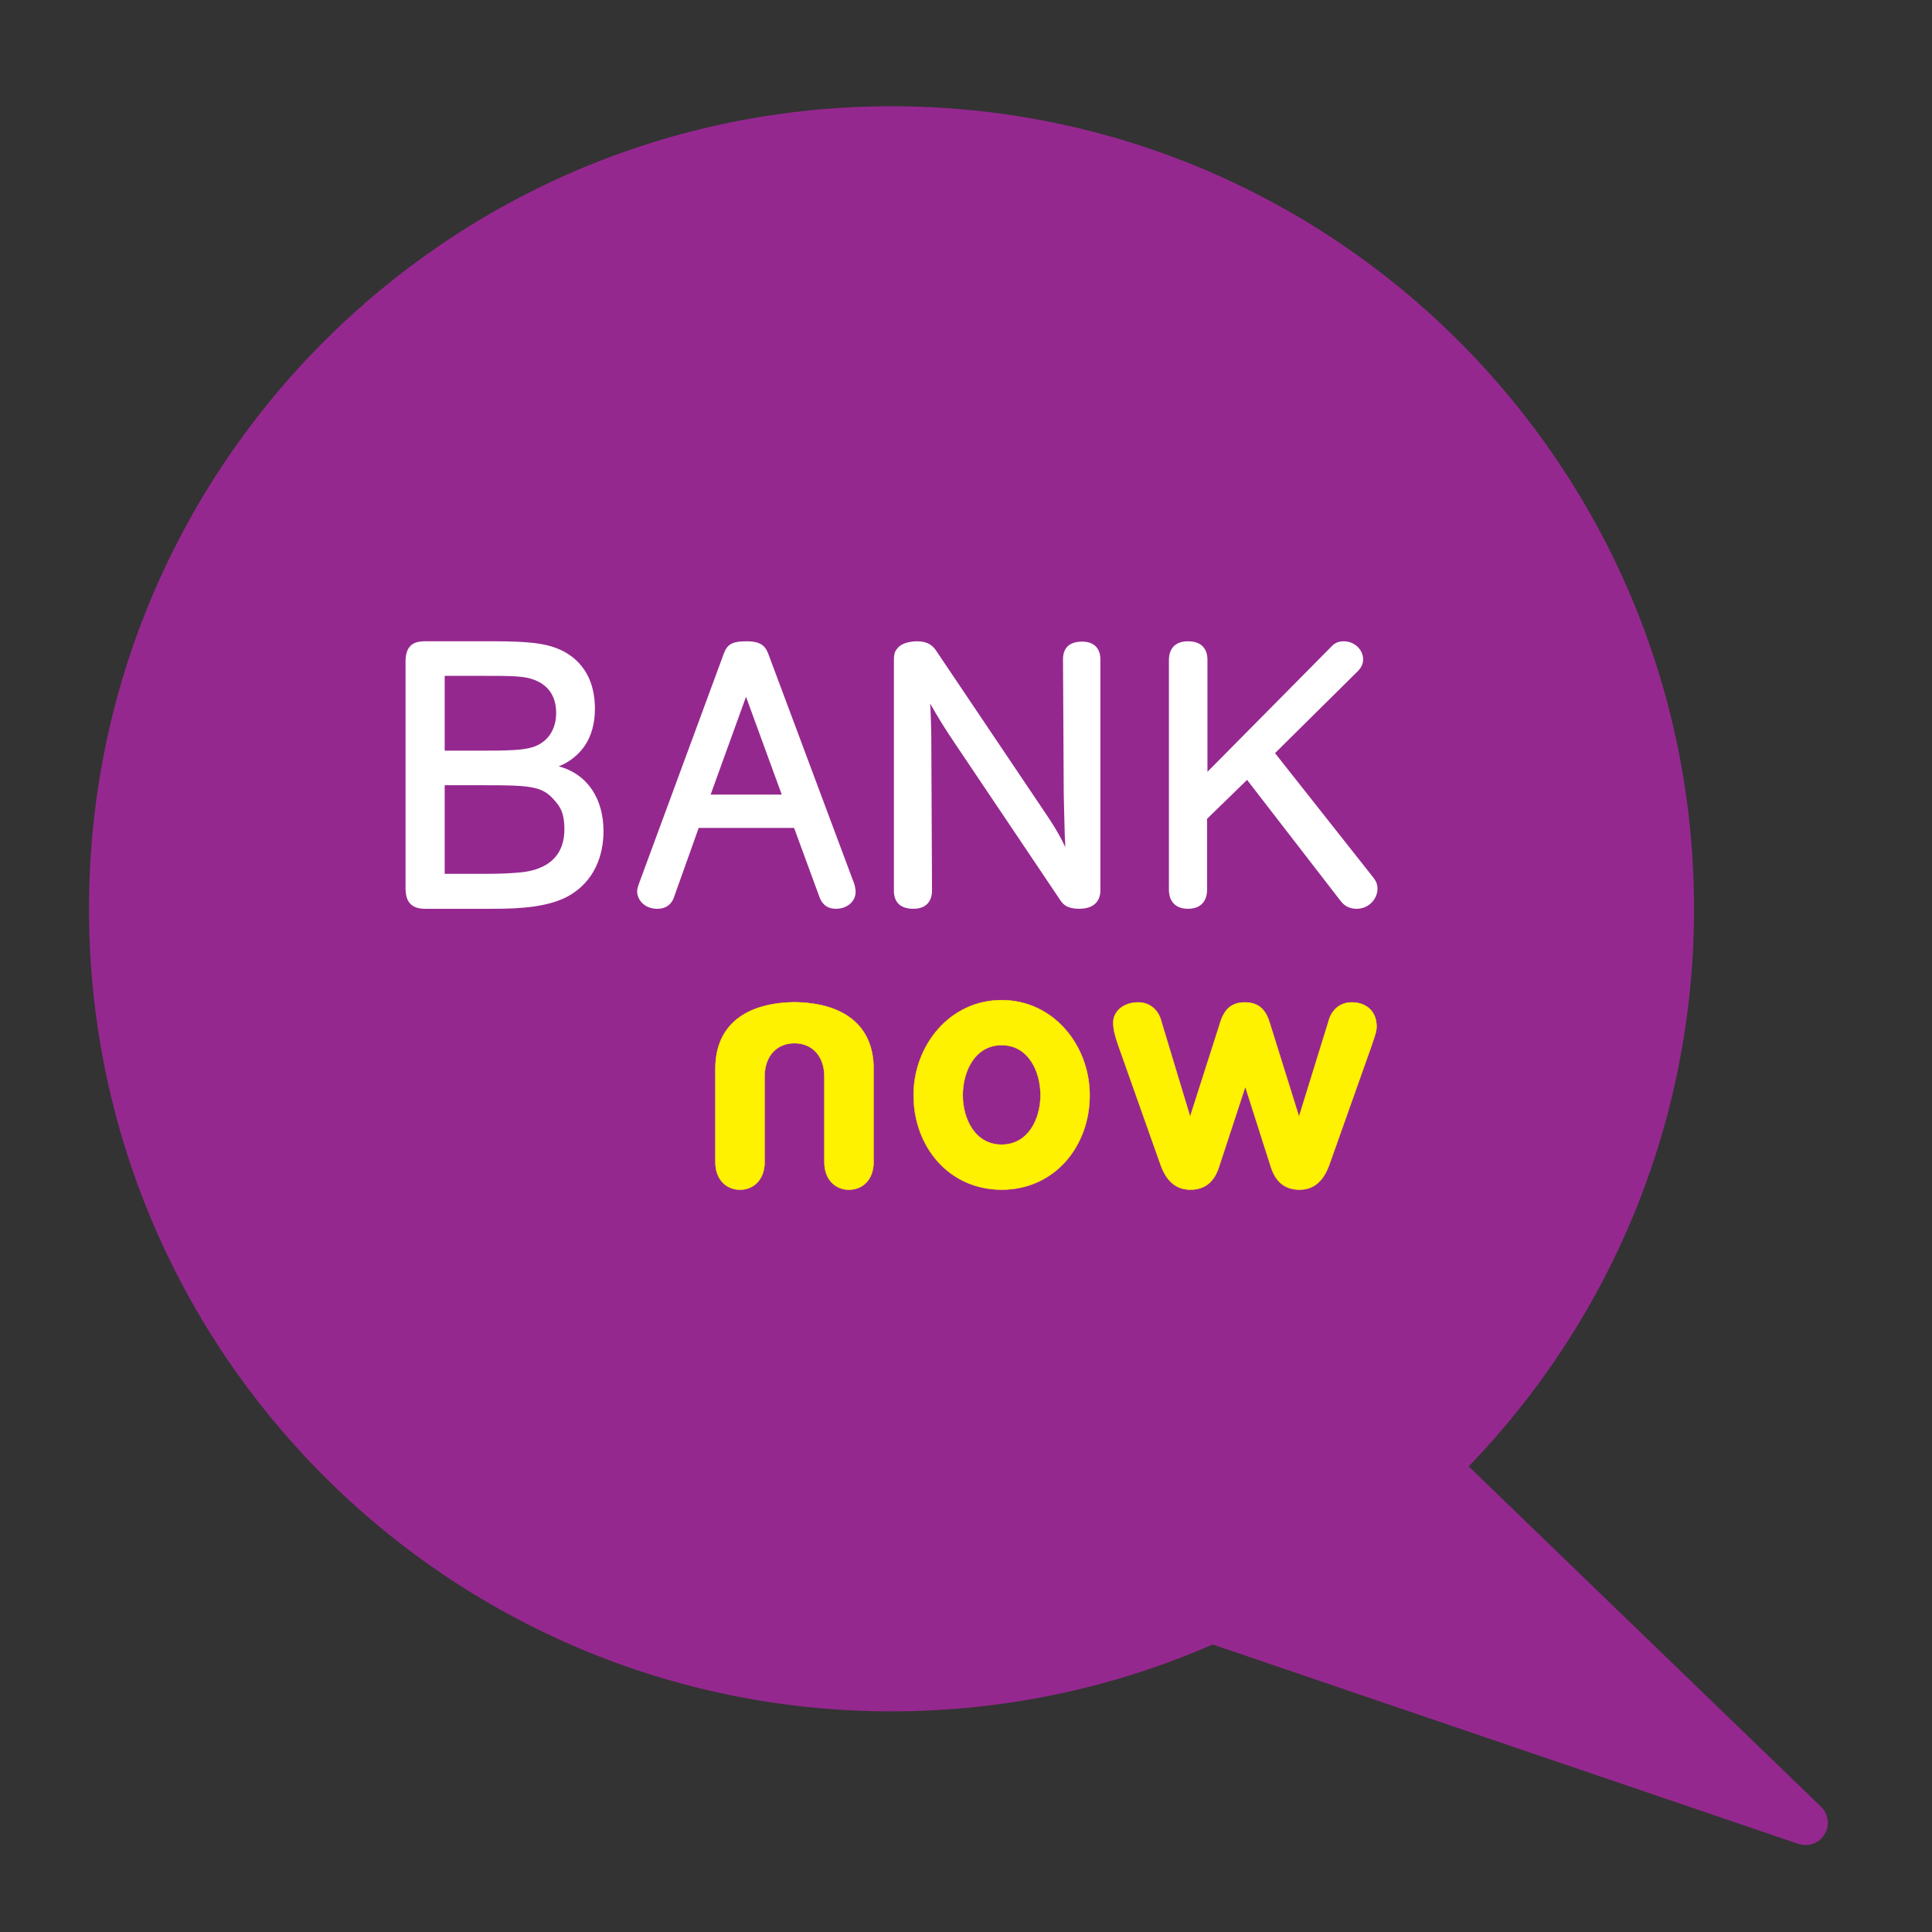
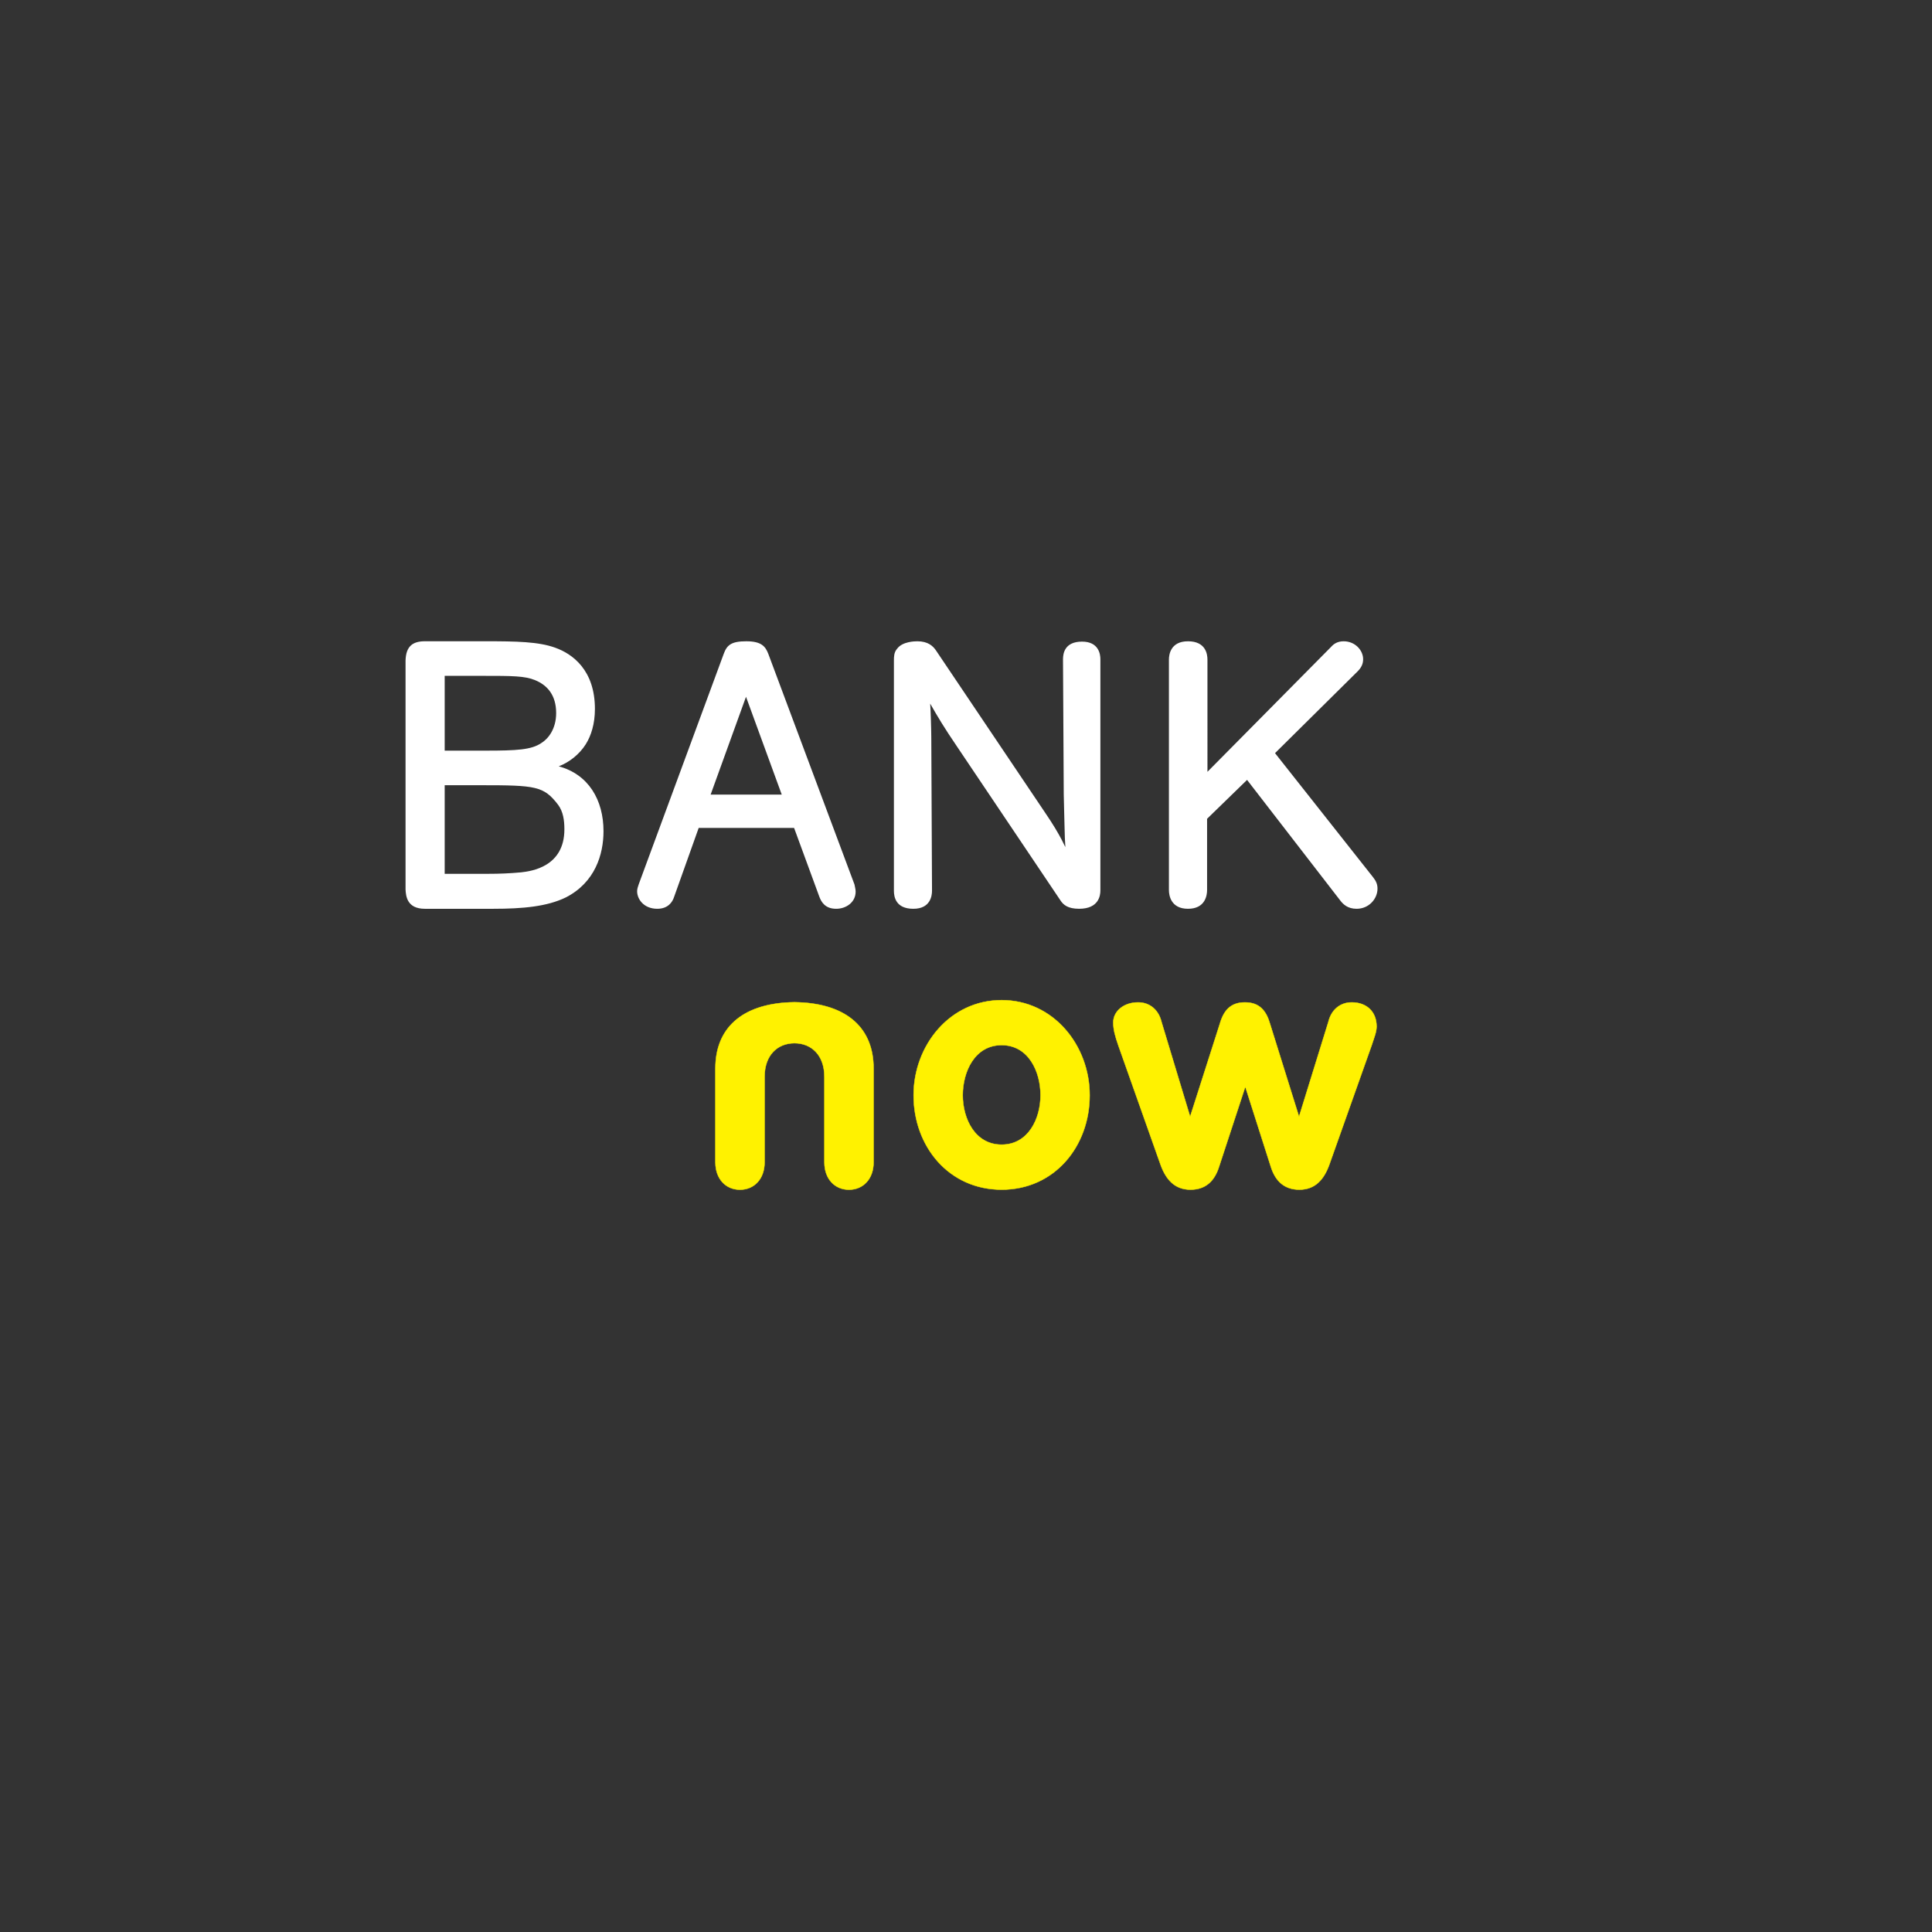
<svg xmlns="http://www.w3.org/2000/svg" version="1.1" id="Layer_1" x="0px" y="0px" viewBox="0 0 400 400" style="enable-background:new 0 0 400 400;" xml:space="preserve">
  <rect x="0" y="0" width="400" height="400" fill="#333333" stroke="none" />
  <title>volvo_1</title>
-   <rect x="49" style="fill:none;" width="125" height="401" />
  <g>
-     <path id="path139148" style="fill:#95288F;" d="M18.426,188.155C18.426,96.39,92.816,22,184.581,22   c91.761,0,166.152,74.39,166.152,166.155c0,44.856-17.769,85.552-46.659,115.447l72.877,70.393   c0.907,0.843,1.475,2.053,1.475,3.394c0,2.544-2.064,4.611-4.614,4.611c-0.515,0-1.012-0.092-1.475-0.24l-121.271-41.289   c-20.359,8.897-42.845,13.843-66.485,13.843C92.816,354.314,18.426,279.924,18.426,188.155" />
    <path id="path139164" style="fill:#FFFFFF;" d="M192.586,145.677c0.078,0.864,0.229,5.412,0.229,7.07l0.148,31.697   c0,1.041-0.346,3.711-3.866,3.711c-3.655,0-4.022-2.491-4.022-3.708v-47.66c0-0.215,0-0.427,0.011-0.631   c0.011-0.219,0.035-0.43,0.074-0.639c0.085-0.437,0.258-0.85,0.61-1.245c0.572-0.748,1.482-1.108,2.283-1.295   c0.808-0.19,1.559-0.205,1.884-0.205c2.201,0,3.214,0.991,3.803,1.827l22.603,33.599c1.644,2.409,2.716,4.226,3.482,5.69   c0.289,0.547,0.536,1.048,0.748,1.51c-0.088-1.206-0.134-2.406-0.183-4.703c-0.078-2.053-0.078-4.184-0.152-6.234l-0.155-27.979   c0-1.224,0.367-3.641,3.944-3.641c3.447,0,3.796,2.593,3.796,3.637v47.886c0,0.995-0.293,3.789-4.403,3.789   c-2.328,0-3.281-0.815-3.884-1.76l-21.459-31.923C195.567,150.785,194.128,148.383,192.586,145.677 M249.99,159.795l25.576-25.841   c0.589-0.67,1.365-1.182,2.632-1.182c2.325,0,4.025,1.827,4.025,3.715c0,1.041-0.444,1.817-1.175,2.544l-17.067,16.898   l20.299,25.693c0.649,0.811,0.917,1.499,0.917,2.36c0,2.096-1.757,4.173-4.332,4.173c-1.834,0-2.769-0.935-3.337-1.662   l-19.336-25.023l-8.28,8.054v14.76c0,1.034-0.339,3.87-3.951,3.87c-3.524,0-3.948-2.748-3.948-3.87v-47.724   c0-1.037,0.346-3.789,3.948-3.789c3.676,0,4.029,2.663,4.029,3.789L249.99,159.795L249.99,159.795z M176.911,183.124   c0.042,0.261,0.099,0.483,0.145,0.706c0.049,0.254,0.095,0.508,0.095,0.762c0,2.247-1.993,3.563-4.025,3.563   c-2.282,0-3.066-1.393-3.471-2.445l-5.249-14.302h-19.749l-5.094,14.291c-0.339,1.094-1.288,2.455-3.475,2.455   c-2.801,0-4.18-1.997-4.18-3.641c0-0.237,0.046-0.48,0.106-0.713c0.06-0.226,0.145-0.469,0.222-0.706l17.604-47.727   c0.677-1.856,1.609-2.596,4.688-2.596c3.126,0,3.951,1.083,4.537,2.593L176.911,183.124L176.911,183.124z M161.851,164.508   l-7.398-20.246l-7.324,20.246L161.851,164.508L161.851,164.508z M100.513,132.767c6.318,0,10.957,0.071,14.439,1.334   c3.595,1.281,8.22,4.643,8.22,12.675c0,3.094-0.79,5.57-1.916,7.345c-1.27,2.004-3.309,3.669-5.574,4.54   c6.17,1.665,9.267,6.967,9.267,13.43c0,4.798-1.739,10.605-7.789,13.705c-3.874,1.894-8.908,2.36-15.025,2.36H87.975   c-3.75,0-3.933-2.678-4.011-3.997v-47.392c0.085-2.914,1.418-4.001,4.011-4.001L100.513,132.767L100.513,132.767z M92.067,180.914   h9.063c2.159,0,4.382-0.078,6.77-0.307c2.117-0.237,8.95-1.136,8.95-8.901c0-1.834-0.233-3.662-1.316-5.105   c-2.967-3.856-4.618-4.029-15.953-4.029h-7.514L92.067,180.914L92.067,180.914z M92.067,155.412h8.446   c6.541,0,9.507-0.176,11.557-1.57c1.436-0.868,3.076-2.928,3.076-6.209c0-3.722-1.831-5.764-4.332-6.802   c-2.155-0.896-4.695-0.903-10.922-0.903h-7.825L92.067,155.412L92.067,155.412z" />
    <path id="path139188" style="fill:#FFF200;stroke:#FFF200;stroke-width:0.08;stroke-miterlimit:3.864;" d="M207.379,207.07   c10.735,0,18.225,9.384,18.225,19.685c0,10.587-7.278,19.547-18.225,19.547c-10.95,0-18.228-8.961-18.228-19.547   C189.151,216.454,196.644,207.07,207.379,207.07z M207.379,216.384c-5.581,0-8.054,5.503-8.054,10.372   c0,4.875,2.544,10.231,8.054,10.231c5.51,0,8.054-5.355,8.054-10.231C215.433,221.887,212.96,216.384,207.379,216.384z    M165.384,207.524c10.061,0.402,15.476,5.412,15.476,13.667v19.47c0,3.39-2.117,5.652-5.087,5.652   c-2.967,0-5.087-2.261-5.087-5.652v-17.702c0-4.544-2.734-6.978-6.195-6.978c-3.482,0-6.198,2.434-6.198,6.978v17.702   c0,3.39-2.12,5.652-5.087,5.652c-2.967,0-5.087-2.261-5.087-5.652v-19.47c0-8.255,5.419-13.264,15.476-13.667   c0,0,0.448-0.025,0.896-0.025C164.921,207.499,165.384,207.524,165.384,207.524L165.384,207.524z M240.269,241.103l-8.707-24.589   c-0.716-2.067-1.069-3.348-1.069-4.844c0-2.286,2.141-4.138,5.136-4.138c2.494,0,4.283,1.633,4.851,4.06l5.923,19.604l6.135-19.177   c0.787-2.776,2.215-4.487,5.211-4.487c2.999,0,4.42,1.711,5.207,4.487l5.994,19.177l6.068-19.604   c0.572-2.427,2.353-4.06,4.851-4.06c2.995,0,5.133,1.852,5.133,4.992c0,1.139-0.494,2.279-0.995,3.845l-8.777,24.733   c-1.072,2.992-2.854,5.2-6.205,5.2c-3.14,0-4.995-1.782-5.923-4.773l-5.278-16.535l-5.426,16.535   c-0.928,2.992-2.783,4.773-5.923,4.773C243.123,246.303,241.338,244.095,240.269,241.103L240.269,241.103z" />
  </g>
</svg>